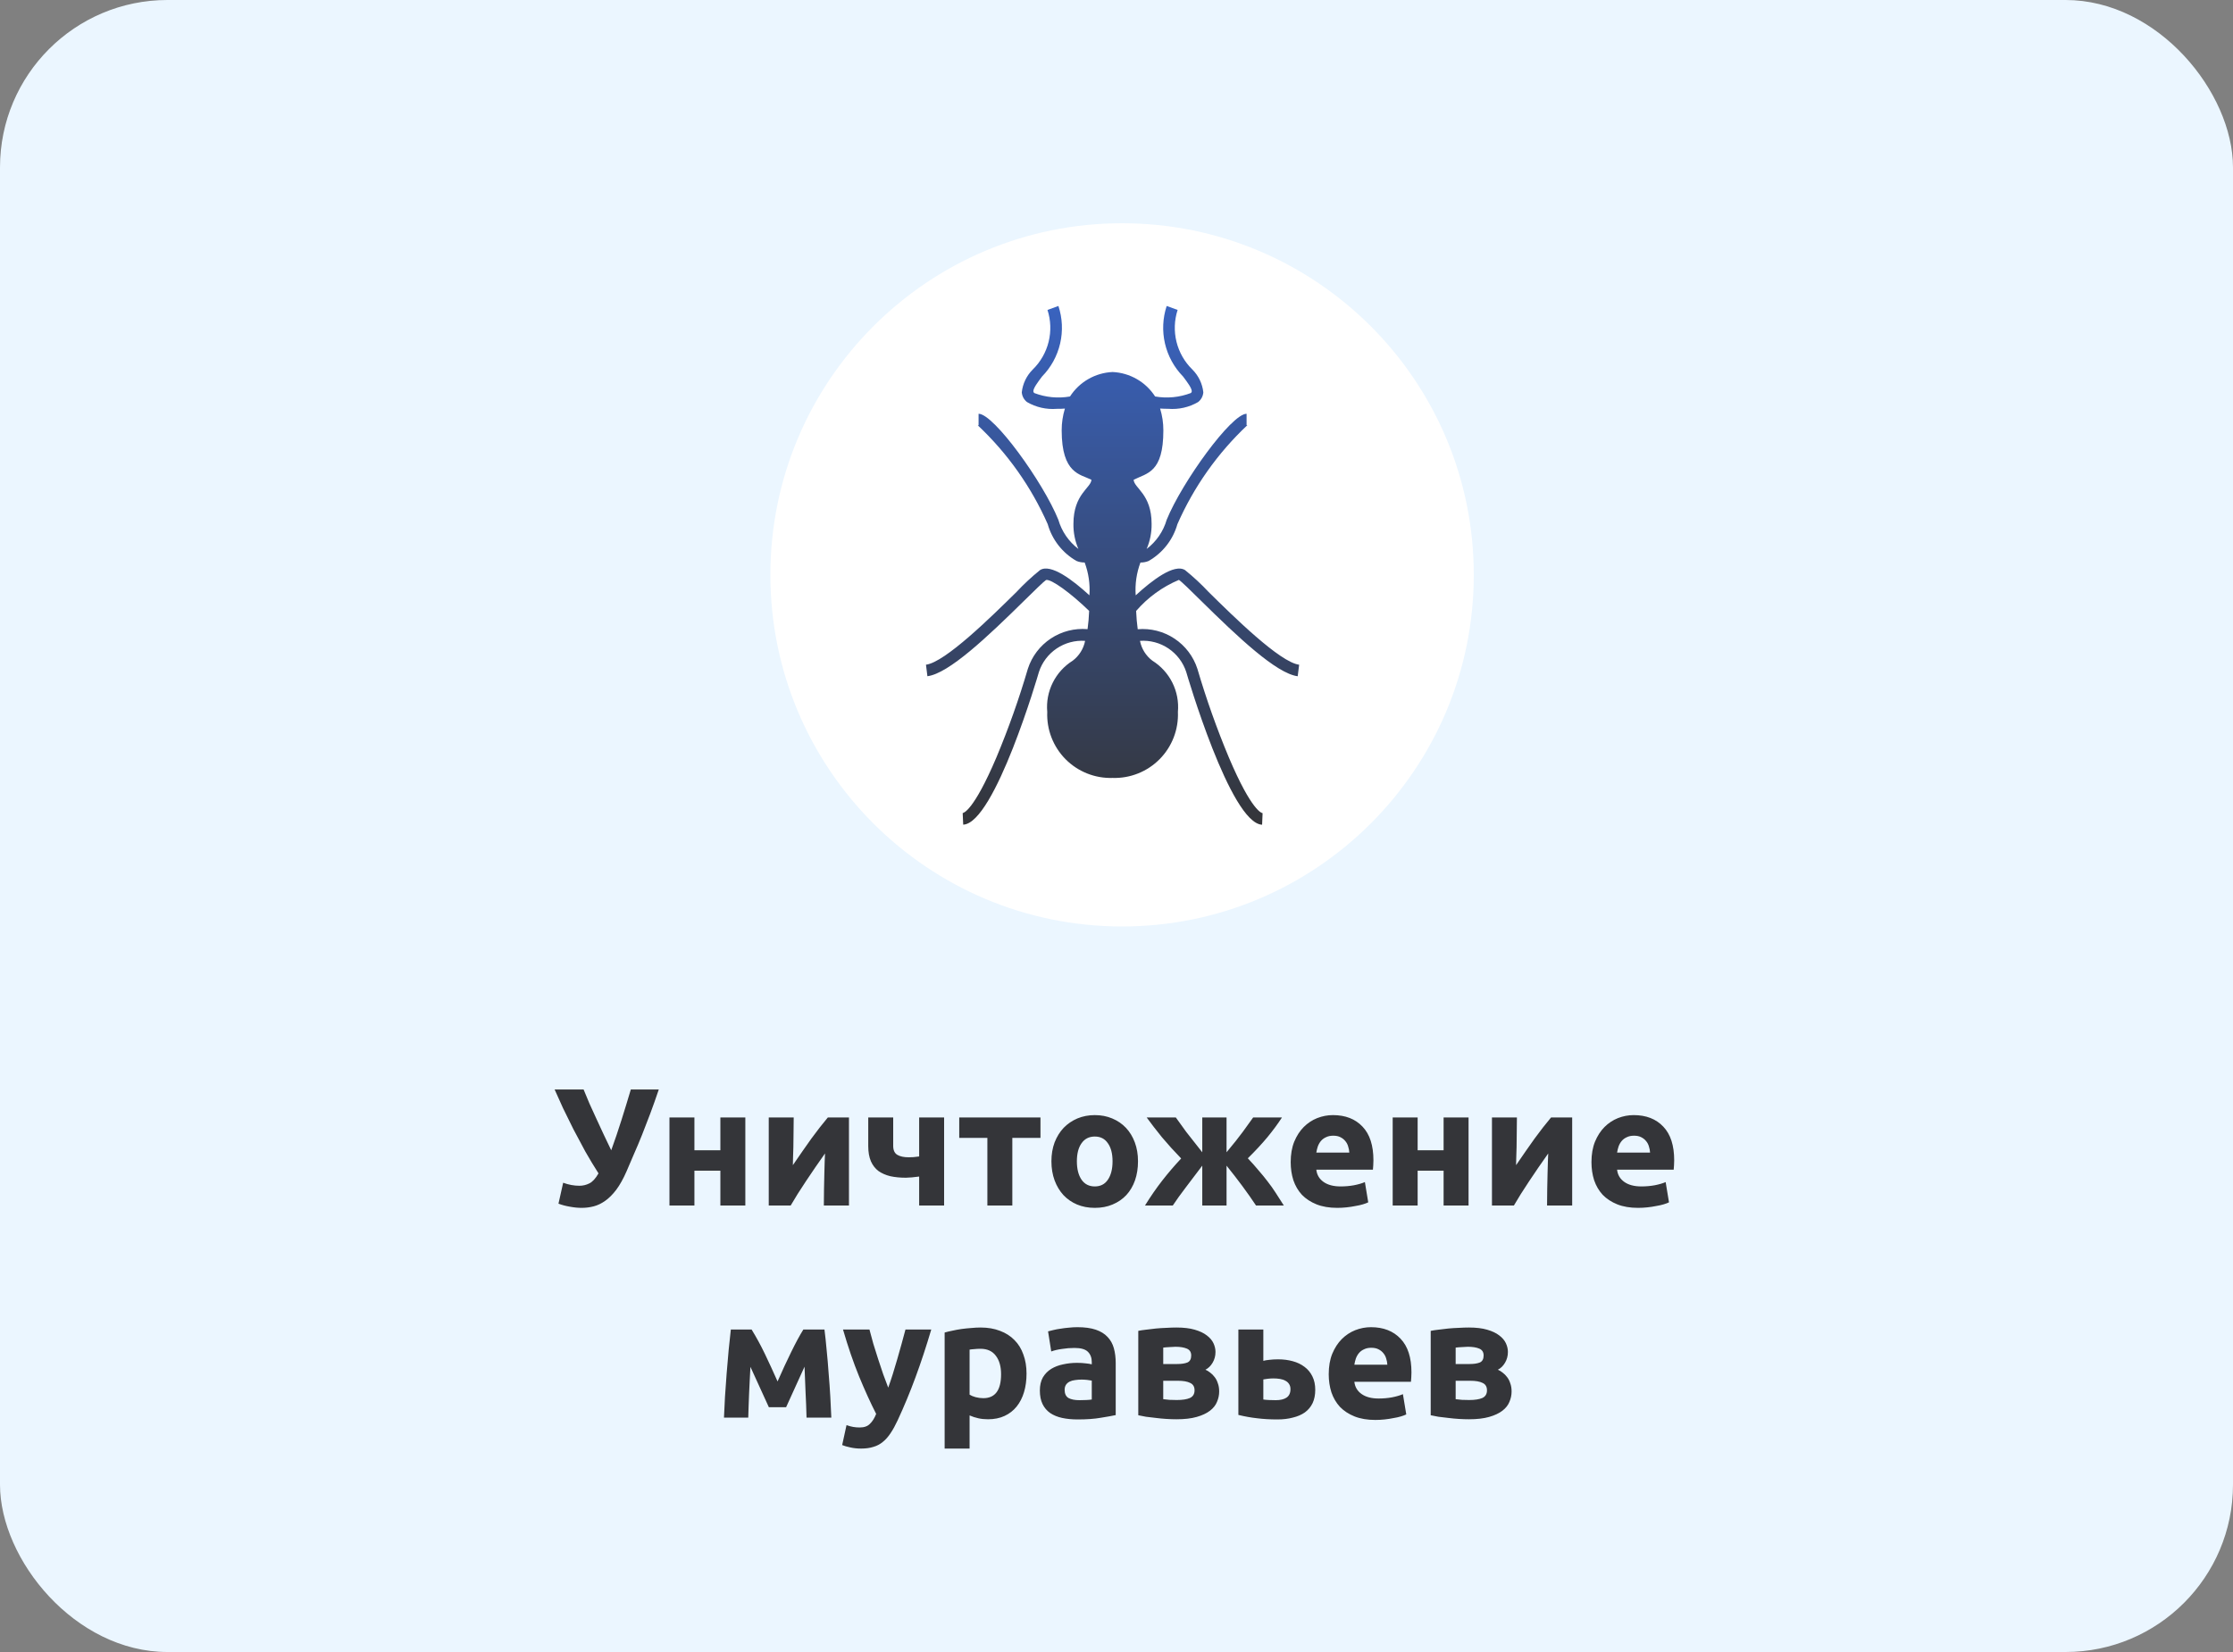
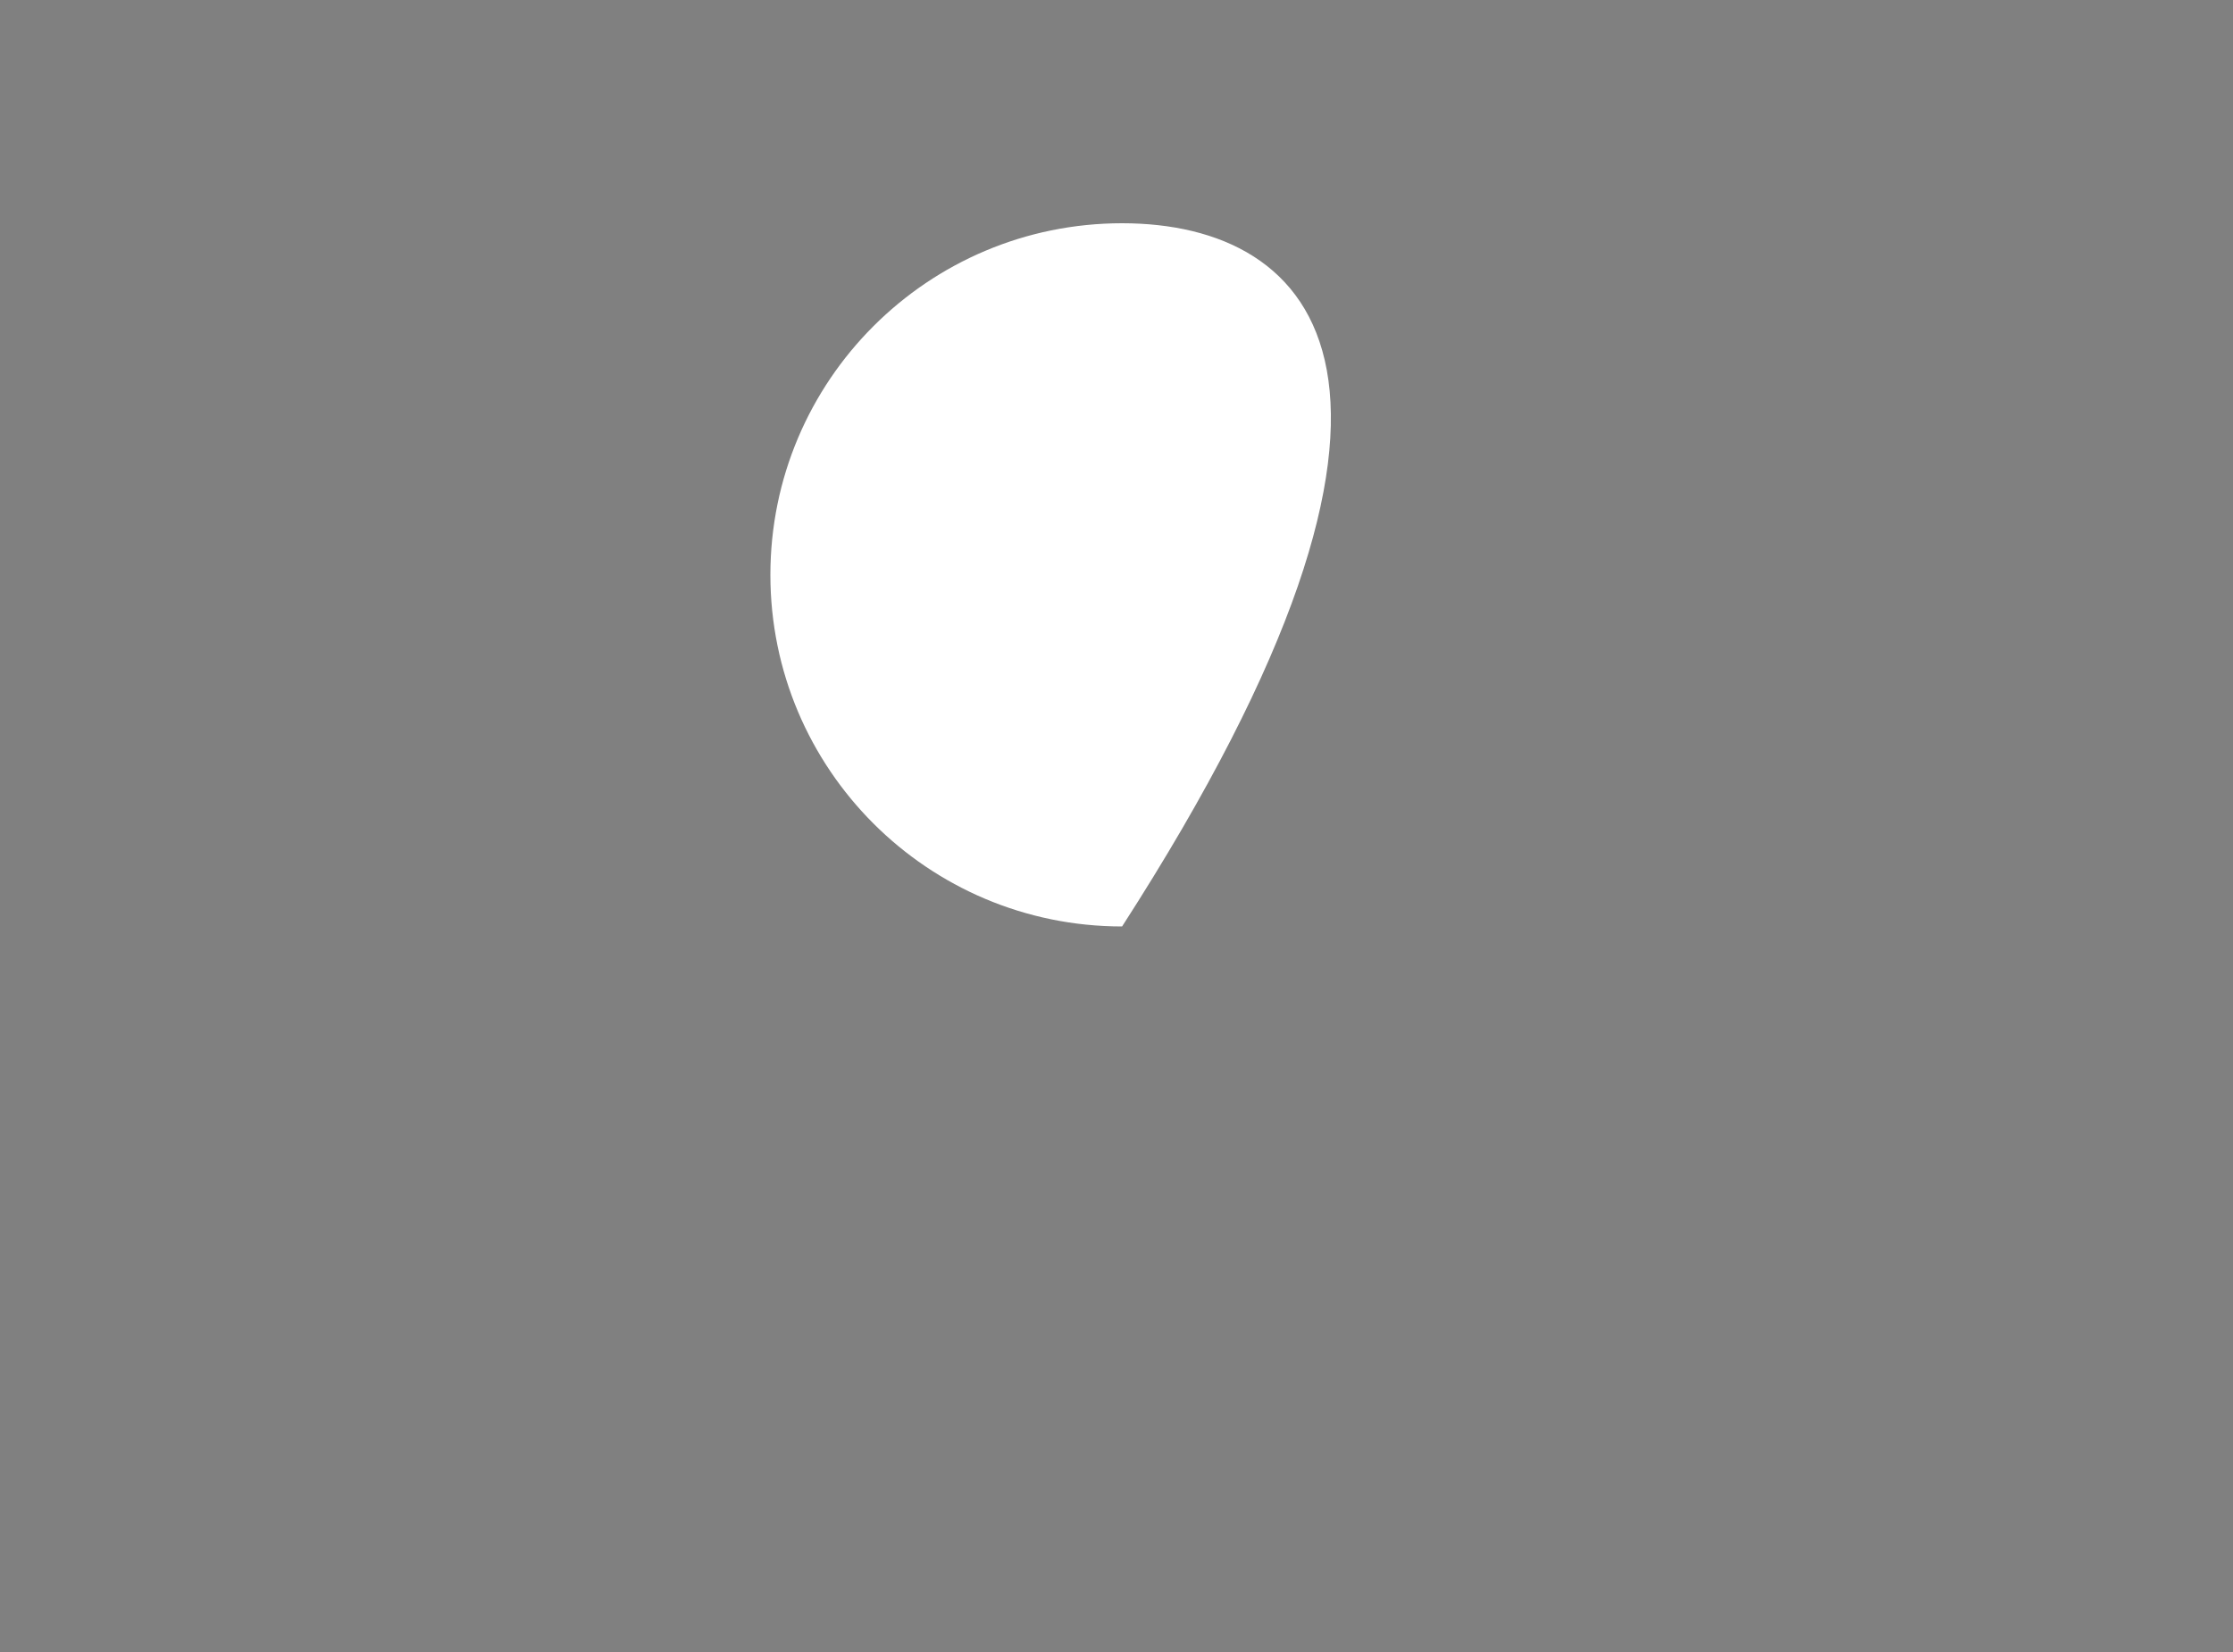
<svg xmlns="http://www.w3.org/2000/svg" width="200" height="148" viewBox="0 0 200 148" fill="none">
  <rect x="0" y="0" width="200" height="148" fill="#808080" stroke="none" />
-   <rect width="200" height="148" rx="15" fill="#EBF6FF" />
-   <path d="M100.5 83C117.897 83 132 68.897 132 51.5C132 34.103 117.897 20 100.5 20C83.103 20 69 34.103 69 51.5C69 68.897 83.103 83 100.5 83Z" fill="white" />
-   <path d="M91.774 53.773C92.648 52.922 93.477 52.098 93.689 51.962C94.141 51.849 95.911 53.137 97.55 54.729C97.527 55.308 97.48 55.855 97.408 56.365C96.246 56.265 95.085 56.561 94.114 57.206C93.143 57.851 92.419 58.806 92.061 59.916C91.272 62.606 90.334 65.251 89.252 67.837C87.172 72.733 86.261 72.839 86.223 72.841L86.27 73.88C89.103 73.763 93.019 60.339 93.051 60.205C93.331 59.345 93.89 58.603 94.64 58.098C95.389 57.592 96.286 57.351 97.188 57.413C97.05 58.122 96.654 58.755 96.077 59.19C95.31 59.67 94.691 60.353 94.289 61.163C93.886 61.974 93.716 62.88 93.798 63.781C93.765 64.561 93.893 65.339 94.175 66.067C94.457 66.795 94.885 67.458 95.434 68.013C95.984 68.567 96.641 69.003 97.366 69.292C98.091 69.582 98.868 69.718 99.649 69.693C100.429 69.718 101.206 69.582 101.931 69.292C102.656 69.003 103.314 68.567 103.863 68.013C104.412 67.458 104.841 66.795 105.123 66.067C105.404 65.339 105.533 64.561 105.5 63.781C105.581 62.879 105.41 61.972 105.006 61.162C104.602 60.352 103.982 59.669 103.214 59.19C102.637 58.755 102.241 58.122 102.103 57.413C103.006 57.349 103.905 57.59 104.655 58.096C105.406 58.602 105.967 59.344 106.247 60.205C106.285 60.339 110.199 73.763 113.041 73.886L113.085 72.848C113.047 72.848 112.136 72.75 110.057 67.844C108.975 65.257 108.037 62.612 107.247 59.922C106.889 58.813 106.166 57.857 105.194 57.213C104.223 56.568 103.062 56.271 101.901 56.372C101.828 55.861 101.783 55.308 101.758 54.735C102.803 53.524 104.115 52.572 105.589 51.951C105.821 52.098 106.653 52.911 107.522 53.773C110.88 57.085 114.32 60.339 116.229 60.584L116.359 59.552C114.639 59.339 110.484 55.237 108.252 53.037C107.594 52.334 106.889 51.679 106.14 51.074C105.174 50.47 103.207 51.968 101.72 53.335C101.648 52.336 101.793 51.333 102.145 50.395H102.173C102.415 50.395 102.654 50.348 102.877 50.257C104.136 49.538 105.061 48.353 105.455 46.958C106.927 43.611 109.058 40.596 111.721 38.091C111.698 38.095 111.674 38.095 111.651 38.091V37.068C110.291 37.068 105.864 43.199 104.497 46.562C104.195 47.606 103.564 48.523 102.699 49.18C103.006 48.468 103.158 47.699 103.144 46.924C103.144 44.261 101.575 43.731 101.535 42.982C102.728 42.376 104.197 42.363 104.197 38.557C104.199 37.895 104.1 37.235 103.906 36.601C104.118 36.614 104.367 36.625 104.631 36.625C105.566 36.701 106.501 36.49 107.311 36.018C107.445 35.913 107.556 35.781 107.636 35.631C107.716 35.481 107.764 35.316 107.777 35.146C107.692 34.372 107.344 33.651 106.792 33.102C106.097 32.424 105.606 31.565 105.373 30.622C105.141 29.679 105.175 28.69 105.474 27.767L104.495 27.411C104.136 28.497 104.083 29.661 104.342 30.775C104.6 31.889 105.16 32.911 105.959 33.728C106.353 34.252 106.76 34.792 106.741 35.071C106.737 35.1 106.727 35.128 106.712 35.152C106.696 35.177 106.676 35.198 106.651 35.214C105.634 35.601 104.531 35.707 103.459 35.52C103.045 34.877 102.483 34.342 101.82 33.961C101.157 33.58 100.413 33.362 99.649 33.328C98.884 33.362 98.139 33.578 97.475 33.96C96.811 34.341 96.249 34.877 95.835 35.52C94.762 35.708 93.659 35.602 92.642 35.214C92.618 35.198 92.597 35.177 92.582 35.152C92.566 35.128 92.556 35.1 92.553 35.071C92.534 34.792 92.94 34.252 93.334 33.728C94.134 32.911 94.693 31.889 94.952 30.775C95.21 29.661 95.157 28.497 94.798 27.411L93.819 27.767C94.118 28.69 94.153 29.679 93.92 30.622C93.687 31.565 93.196 32.424 92.502 33.102C91.949 33.651 91.602 34.372 91.516 35.146C91.529 35.316 91.577 35.481 91.657 35.631C91.738 35.781 91.848 35.913 91.982 36.018C92.79 36.489 93.722 36.701 94.653 36.627C94.917 36.627 95.158 36.627 95.379 36.603C95.186 37.237 95.088 37.895 95.09 38.557C95.09 42.457 96.771 42.48 97.755 42.982C97.723 43.708 96.143 44.259 96.143 46.924C96.129 47.699 96.281 48.468 96.588 49.18C95.723 48.523 95.093 47.605 94.79 46.562C93.434 43.199 89.007 37.068 87.647 37.068V38.106C87.624 38.11 87.6 38.11 87.577 38.106C90.236 40.606 92.366 43.616 93.838 46.956C94.232 48.351 95.158 49.535 96.416 50.255C96.64 50.346 96.879 50.393 97.12 50.393H97.148C97.5 51.331 97.645 52.334 97.574 53.333C96.084 51.966 94.119 50.468 93.153 51.072C92.404 51.677 91.699 52.332 91.042 53.035C88.809 55.235 84.656 59.335 82.935 59.55L83.064 60.582C84.976 60.339 88.415 57.085 91.774 53.773Z" fill="url(#paint0_linear_2_7)" />
-   <path d="M56.11 104.955C55.82 105.615 55.515 106.16 55.195 106.59C54.875 107.01 54.545 107.34 54.205 107.58C53.865 107.82 53.52 107.985 53.17 108.075C52.82 108.165 52.465 108.21 52.105 108.21C51.765 108.21 51.41 108.175 51.04 108.105C50.68 108.045 50.34 107.955 50.02 107.835L50.44 105.96C50.93 106.14 51.415 106.23 51.895 106.23C52.205 106.23 52.5 106.16 52.78 106.02C53.07 105.88 53.345 105.58 53.605 105.12C53.195 104.48 52.8 103.825 52.42 103.155C52.05 102.475 51.695 101.81 51.355 101.16C51.025 100.5 50.715 99.87 50.425 99.27C50.145 98.66 49.895 98.105 49.675 97.605H52.27C52.43 97.995 52.605 98.415 52.795 98.865C52.995 99.305 53.205 99.765 53.425 100.245C53.645 100.715 53.865 101.19 54.085 101.67C54.315 102.14 54.535 102.6 54.745 103.05C55.065 102.17 55.37 101.27 55.66 100.35C55.95 99.43 56.23 98.515 56.5 97.605H59.005C58.745 98.375 58.49 99.095 58.24 99.765C57.99 100.435 57.745 101.07 57.505 101.67C57.265 102.27 57.025 102.84 56.785 103.38C56.555 103.92 56.33 104.445 56.11 104.955ZM66.756 108H64.521V104.88H62.196V108H59.961V100.11H62.196V103.05H64.521V100.11H66.756V108ZM76.038 100.11V108H73.788C73.788 107.5 73.793 107.005 73.803 106.515C73.813 106.015 73.823 105.555 73.833 105.135C73.843 104.715 73.853 104.35 73.863 104.04C73.883 103.72 73.893 103.485 73.893 103.335C73.603 103.745 73.313 104.16 73.023 104.58C72.733 105 72.453 105.415 72.183 105.825C71.923 106.225 71.673 106.61 71.433 106.98C71.203 107.35 70.998 107.69 70.818 108H68.853V100.11H71.088C71.088 100.61 71.083 101.09 71.073 101.55C71.073 102 71.068 102.41 71.058 102.78C71.048 103.15 71.038 103.475 71.028 103.755C71.018 104.025 71.013 104.235 71.013 104.385C71.613 103.505 72.163 102.715 72.663 102.015C73.173 101.315 73.668 100.68 74.148 100.11H76.038ZM80 100.11V102.66C80 103.04 80.12 103.305 80.36 103.455C80.61 103.605 80.955 103.68 81.395 103.68C81.485 103.68 81.625 103.675 81.815 103.665C82.005 103.645 82.175 103.625 82.325 103.605V100.11H84.56V108H82.325V105.405C82.125 105.435 81.905 105.46 81.665 105.48C81.435 105.5 81.26 105.51 81.14 105.51C80.63 105.51 80.165 105.465 79.745 105.375C79.335 105.275 78.98 105.12 78.68 104.91C78.39 104.69 78.165 104.4 78.005 104.04C77.845 103.67 77.765 103.215 77.765 102.675V100.11H80ZM93.19 101.94H90.67V108H88.435V101.94H85.915V100.11H93.19V101.94ZM101.926 104.04C101.926 104.66 101.836 105.23 101.656 105.75C101.476 106.26 101.216 106.7 100.876 107.07C100.536 107.43 100.126 107.71 99.646 107.91C99.176 108.11 98.646 108.21 98.056 108.21C97.476 108.21 96.946 108.11 96.466 107.91C95.996 107.71 95.591 107.43 95.251 107.07C94.911 106.7 94.646 106.26 94.456 105.75C94.266 105.23 94.171 104.66 94.171 104.04C94.171 103.42 94.266 102.855 94.456 102.345C94.656 101.835 94.926 101.4 95.266 101.04C95.616 100.68 96.026 100.4 96.496 100.2C96.976 100 97.496 99.9 98.056 99.9C98.626 99.9 99.146 100 99.616 100.2C100.096 100.4 100.506 100.68 100.846 101.04C101.186 101.4 101.451 101.835 101.641 102.345C101.831 102.855 101.926 103.42 101.926 104.04ZM99.646 104.04C99.646 103.35 99.506 102.81 99.226 102.42C98.956 102.02 98.566 101.82 98.056 101.82C97.546 101.82 97.151 102.02 96.871 102.42C96.591 102.81 96.451 103.35 96.451 104.04C96.451 104.73 96.591 105.28 96.871 105.69C97.151 106.09 97.546 106.29 98.056 106.29C98.566 106.29 98.956 106.09 99.226 105.69C99.506 105.28 99.646 104.73 99.646 104.04ZM102.552 108C103.052 107.19 103.567 106.445 104.097 105.765C104.627 105.085 105.192 104.425 105.792 103.785C105.162 103.135 104.587 102.5 104.067 101.88C103.557 101.25 103.102 100.66 102.702 100.11H105.312C105.572 100.48 105.882 100.91 106.242 101.4C106.612 101.88 107.092 102.49 107.682 103.23V100.11H109.857V103.23C110.467 102.5 110.952 101.89 111.312 101.4C111.672 100.9 111.982 100.47 112.242 100.11H114.822C114.452 100.68 114.017 101.27 113.517 101.88C113.017 102.48 112.432 103.11 111.762 103.77C112.122 104.15 112.442 104.51 112.722 104.85C113.012 105.18 113.282 105.51 113.532 105.84C113.792 106.17 114.037 106.515 114.267 106.875C114.497 107.225 114.737 107.6 114.987 108H112.497C111.747 106.87 110.867 105.68 109.857 104.43V108H107.682V104.43C107.172 105.11 106.687 105.75 106.227 106.35C105.767 106.95 105.372 107.5 105.042 108H102.552ZM115.602 104.115C115.602 103.415 115.707 102.805 115.917 102.285C116.137 101.755 116.422 101.315 116.772 100.965C117.122 100.615 117.522 100.35 117.972 100.17C118.432 99.99 118.902 99.9 119.382 99.9C120.502 99.9 121.387 100.245 122.037 100.935C122.687 101.615 123.012 102.62 123.012 103.95C123.012 104.08 123.007 104.225 122.997 104.385C122.987 104.535 122.977 104.67 122.967 104.79H117.897C117.947 105.25 118.162 105.615 118.542 105.885C118.922 106.155 119.432 106.29 120.072 106.29C120.482 106.29 120.882 106.255 121.272 106.185C121.672 106.105 121.997 106.01 122.247 105.9L122.547 107.715C122.427 107.775 122.267 107.835 122.067 107.895C121.867 107.955 121.642 108.005 121.392 108.045C121.152 108.095 120.892 108.135 120.612 108.165C120.332 108.195 120.052 108.21 119.772 108.21C119.062 108.21 118.442 108.105 117.912 107.895C117.392 107.685 116.957 107.4 116.607 107.04C116.267 106.67 116.012 106.235 115.842 105.735C115.682 105.235 115.602 104.695 115.602 104.115ZM120.852 103.26C120.842 103.07 120.807 102.885 120.747 102.705C120.697 102.525 120.612 102.365 120.492 102.225C120.382 102.085 120.237 101.97 120.057 101.88C119.887 101.79 119.672 101.745 119.412 101.745C119.162 101.745 118.947 101.79 118.767 101.88C118.587 101.96 118.437 102.07 118.317 102.21C118.197 102.35 118.102 102.515 118.032 102.705C117.972 102.885 117.927 103.07 117.897 103.26H120.852ZM131.532 108H129.297V104.88H126.972V108H124.737V100.11H126.972V103.05H129.297V100.11H131.532V108ZM140.813 100.11V108H138.563C138.563 107.5 138.568 107.005 138.578 106.515C138.588 106.015 138.598 105.555 138.608 105.135C138.618 104.715 138.628 104.35 138.638 104.04C138.658 103.72 138.668 103.485 138.668 103.335C138.378 103.745 138.088 104.16 137.798 104.58C137.508 105 137.228 105.415 136.958 105.825C136.698 106.225 136.448 106.61 136.208 106.98C135.978 107.35 135.773 107.69 135.593 108H133.628V100.11H135.863C135.863 100.61 135.858 101.09 135.848 101.55C135.848 102 135.843 102.41 135.833 102.78C135.823 103.15 135.813 103.475 135.803 103.755C135.793 104.025 135.788 104.235 135.788 104.385C136.388 103.505 136.938 102.715 137.438 102.015C137.948 101.315 138.443 100.68 138.923 100.11H140.813ZM142.54 104.115C142.54 103.415 142.645 102.805 142.855 102.285C143.075 101.755 143.36 101.315 143.71 100.965C144.06 100.615 144.46 100.35 144.91 100.17C145.37 99.99 145.84 99.9 146.32 99.9C147.44 99.9 148.325 100.245 148.975 100.935C149.625 101.615 149.95 102.62 149.95 103.95C149.95 104.08 149.945 104.225 149.935 104.385C149.925 104.535 149.915 104.67 149.905 104.79H144.835C144.885 105.25 145.1 105.615 145.48 105.885C145.86 106.155 146.37 106.29 147.01 106.29C147.42 106.29 147.82 106.255 148.21 106.185C148.61 106.105 148.935 106.01 149.185 105.9L149.485 107.715C149.365 107.775 149.205 107.835 149.005 107.895C148.805 107.955 148.58 108.005 148.33 108.045C148.09 108.095 147.83 108.135 147.55 108.165C147.27 108.195 146.99 108.21 146.71 108.21C146 108.21 145.38 108.105 144.85 107.895C144.33 107.685 143.895 107.4 143.545 107.04C143.205 106.67 142.95 106.235 142.78 105.735C142.62 105.235 142.54 104.695 142.54 104.115ZM147.79 103.26C147.78 103.07 147.745 102.885 147.685 102.705C147.635 102.525 147.55 102.365 147.43 102.225C147.32 102.085 147.175 101.97 146.995 101.88C146.825 101.79 146.61 101.745 146.35 101.745C146.1 101.745 145.885 101.79 145.705 101.88C145.525 101.96 145.375 102.07 145.255 102.21C145.135 102.35 145.04 102.515 144.97 102.705C144.91 102.885 144.865 103.07 144.835 103.26H147.79ZM67.213 122.455C67.193 122.805 67.173 123.185 67.153 123.595C67.133 124.005 67.113 124.42 67.093 124.84C67.083 125.25 67.068 125.645 67.048 126.025C67.038 126.395 67.028 126.72 67.018 127H64.843C64.863 126.45 64.893 125.83 64.933 125.14C64.983 124.45 65.033 123.75 65.083 123.04C65.143 122.32 65.203 121.62 65.263 120.94C65.333 120.26 65.398 119.65 65.458 119.11H67.318C67.748 119.81 68.143 120.535 68.503 121.285C68.863 122.035 69.243 122.86 69.643 123.76C70.063 122.8 70.473 121.915 70.873 121.105C71.273 120.285 71.633 119.62 71.953 119.11H73.843C73.913 119.65 73.978 120.26 74.038 120.94C74.108 121.62 74.168 122.32 74.218 123.04C74.278 123.75 74.328 124.45 74.368 125.14C74.408 125.83 74.438 126.45 74.458 127H72.238C72.218 126.22 72.188 125.445 72.148 124.675C72.118 123.905 72.088 123.16 72.058 122.44L70.408 126.07H68.863L67.213 122.455ZM83.409 119.11C82.959 120.63 82.489 122.055 81.999 123.385C81.509 124.715 80.974 126.005 80.394 127.255C80.184 127.705 79.974 128.085 79.764 128.395C79.554 128.715 79.324 128.975 79.074 129.175C78.824 129.385 78.539 129.535 78.219 129.625C77.909 129.725 77.544 129.775 77.124 129.775C76.774 129.775 76.449 129.74 76.149 129.67C75.859 129.61 75.619 129.54 75.429 129.46L75.819 127.675C76.049 127.755 76.254 127.81 76.434 127.84C76.614 127.87 76.804 127.885 77.004 127.885C77.404 127.885 77.709 127.775 77.919 127.555C78.139 127.345 78.324 127.05 78.474 126.67C77.964 125.67 77.454 124.55 76.944 123.31C76.434 122.06 75.954 120.66 75.504 119.11H77.874C77.974 119.5 78.089 119.925 78.219 120.385C78.359 120.835 78.504 121.295 78.654 121.765C78.804 122.225 78.954 122.675 79.104 123.115C79.264 123.555 79.414 123.955 79.554 124.315C79.684 123.955 79.819 123.555 79.959 123.115C80.099 122.675 80.234 122.225 80.364 121.765C80.504 121.295 80.634 120.835 80.754 120.385C80.884 119.925 80.999 119.5 81.099 119.11H83.409ZM89.662 123.115C89.662 122.425 89.507 121.875 89.197 121.465C88.887 121.045 88.427 120.835 87.817 120.835C87.617 120.835 87.432 120.845 87.262 120.865C87.092 120.875 86.952 120.89 86.842 120.91V124.945C86.982 125.035 87.162 125.11 87.382 125.17C87.612 125.23 87.842 125.26 88.072 125.26C89.132 125.26 89.662 124.545 89.662 123.115ZM91.942 123.055C91.942 123.665 91.867 124.22 91.717 124.72C91.567 125.22 91.347 125.65 91.057 126.01C90.767 126.37 90.407 126.65 89.977 126.85C89.547 127.05 89.052 127.15 88.492 127.15C88.182 127.15 87.892 127.12 87.622 127.06C87.352 127 87.092 126.915 86.842 126.805V129.775H84.607V119.38C84.807 119.32 85.037 119.265 85.297 119.215C85.557 119.155 85.827 119.105 86.107 119.065C86.397 119.025 86.687 118.995 86.977 118.975C87.277 118.945 87.562 118.93 87.832 118.93C88.482 118.93 89.062 119.03 89.572 119.23C90.082 119.42 90.512 119.695 90.862 120.055C91.212 120.405 91.477 120.835 91.657 121.345C91.847 121.855 91.942 122.425 91.942 123.055ZM96.675 125.44C96.895 125.44 97.105 125.435 97.305 125.425C97.505 125.415 97.665 125.4 97.785 125.38V123.685C97.695 123.665 97.56 123.645 97.38 123.625C97.2 123.605 97.035 123.595 96.885 123.595C96.675 123.595 96.475 123.61 96.285 123.64C96.105 123.66 95.945 123.705 95.805 123.775C95.665 123.845 95.555 123.94 95.475 124.06C95.395 124.18 95.355 124.33 95.355 124.51C95.355 124.86 95.47 125.105 95.7 125.245C95.94 125.375 96.265 125.44 96.675 125.44ZM96.495 118.9C97.155 118.9 97.705 118.975 98.145 119.125C98.585 119.275 98.935 119.49 99.195 119.77C99.465 120.05 99.655 120.39 99.765 120.79C99.875 121.19 99.93 121.635 99.93 122.125V126.775C99.61 126.845 99.165 126.925 98.595 127.015C98.025 127.115 97.335 127.165 96.525 127.165C96.015 127.165 95.55 127.12 95.13 127.03C94.72 126.94 94.365 126.795 94.065 126.595C93.765 126.385 93.535 126.115 93.375 125.785C93.215 125.455 93.135 125.05 93.135 124.57C93.135 124.11 93.225 123.72 93.405 123.4C93.595 123.08 93.845 122.825 94.155 122.635C94.465 122.445 94.82 122.31 95.22 122.23C95.62 122.14 96.035 122.095 96.465 122.095C96.755 122.095 97.01 122.11 97.23 122.14C97.46 122.16 97.645 122.19 97.785 122.23V122.02C97.785 121.64 97.67 121.335 97.44 121.105C97.21 120.875 96.81 120.76 96.24 120.76C95.86 120.76 95.485 120.79 95.115 120.85C94.745 120.9 94.425 120.975 94.155 121.075L93.87 119.275C94 119.235 94.16 119.195 94.35 119.155C94.55 119.105 94.765 119.065 94.995 119.035C95.225 118.995 95.465 118.965 95.715 118.945C95.975 118.915 96.235 118.9 96.495 118.9ZM104.186 125.35C104.326 125.37 104.511 125.39 104.741 125.41C104.981 125.42 105.201 125.425 105.401 125.425C105.901 125.425 106.291 125.365 106.571 125.245C106.851 125.115 106.991 124.885 106.991 124.555C106.991 124.235 106.861 124.015 106.601 123.895C106.351 123.765 105.981 123.7 105.491 123.7H104.186V125.35ZM105.446 122.2C105.816 122.2 106.116 122.155 106.346 122.065C106.576 121.965 106.691 121.755 106.691 121.435C106.691 121.135 106.561 120.93 106.301 120.82C106.041 120.71 105.701 120.655 105.281 120.655C105.141 120.655 104.956 120.665 104.726 120.685C104.506 120.695 104.326 120.71 104.186 120.73V122.2H105.446ZM105.371 127.15C105.091 127.15 104.791 127.14 104.471 127.12C104.151 127.1 103.836 127.07 103.526 127.03C103.216 127 102.921 126.965 102.641 126.925C102.371 126.875 102.141 126.83 101.951 126.79V119.23C102.141 119.19 102.371 119.155 102.641 119.125C102.921 119.085 103.216 119.05 103.526 119.02C103.836 118.99 104.151 118.97 104.471 118.96C104.791 118.94 105.091 118.93 105.371 118.93C106.021 118.93 106.566 118.995 107.006 119.125C107.456 119.255 107.816 119.425 108.086 119.635C108.366 119.845 108.566 120.08 108.686 120.34C108.806 120.6 108.866 120.86 108.866 121.12C108.866 121.47 108.781 121.79 108.611 122.08C108.441 122.37 108.226 122.58 107.966 122.71C108.106 122.77 108.246 122.855 108.386 122.965C108.536 123.075 108.671 123.21 108.791 123.37C108.911 123.52 109.006 123.705 109.076 123.925C109.156 124.135 109.196 124.38 109.196 124.66C109.196 124.98 109.131 125.29 109.001 125.59C108.881 125.89 108.671 126.155 108.371 126.385C108.071 126.615 107.676 126.8 107.186 126.94C106.696 127.08 106.091 127.15 105.371 127.15ZM114.261 125.44C114.671 125.44 114.991 125.365 115.221 125.215C115.461 125.055 115.581 124.8 115.581 124.45C115.581 124.27 115.541 124.12 115.461 124C115.381 123.87 115.271 123.77 115.131 123.7C114.991 123.62 114.826 123.565 114.636 123.535C114.456 123.505 114.261 123.49 114.051 123.49C113.901 123.49 113.736 123.5 113.556 123.52C113.376 123.54 113.241 123.56 113.151 123.58V125.38C113.271 125.4 113.431 125.415 113.631 125.425C113.831 125.435 114.041 125.44 114.261 125.44ZM113.151 121.915C113.291 121.875 113.471 121.845 113.691 121.825C113.921 121.795 114.181 121.78 114.471 121.78C114.941 121.78 115.376 121.835 115.776 121.945C116.186 122.055 116.541 122.225 116.841 122.455C117.141 122.675 117.376 122.96 117.546 123.31C117.716 123.65 117.801 124.05 117.801 124.51C117.801 124.97 117.721 125.37 117.561 125.71C117.401 126.04 117.171 126.315 116.871 126.535C116.571 126.745 116.211 126.9 115.791 127C115.381 127.11 114.921 127.165 114.411 127.165C113.751 127.165 113.146 127.13 112.596 127.06C112.046 127 111.486 126.9 110.916 126.76V119.11H113.151V121.915ZM119.008 123.115C119.008 122.415 119.113 121.805 119.323 121.285C119.543 120.755 119.828 120.315 120.178 119.965C120.528 119.615 120.928 119.35 121.378 119.17C121.838 118.99 122.308 118.9 122.788 118.9C123.908 118.9 124.793 119.245 125.443 119.935C126.093 120.615 126.418 121.62 126.418 122.95C126.418 123.08 126.413 123.225 126.403 123.385C126.393 123.535 126.383 123.67 126.373 123.79H121.303C121.353 124.25 121.568 124.615 121.948 124.885C122.328 125.155 122.838 125.29 123.478 125.29C123.888 125.29 124.288 125.255 124.678 125.185C125.078 125.105 125.403 125.01 125.653 124.9L125.953 126.715C125.833 126.775 125.673 126.835 125.473 126.895C125.273 126.955 125.048 127.005 124.798 127.045C124.558 127.095 124.298 127.135 124.018 127.165C123.738 127.195 123.458 127.21 123.178 127.21C122.468 127.21 121.848 127.105 121.318 126.895C120.798 126.685 120.363 126.4 120.013 126.04C119.673 125.67 119.418 125.235 119.248 124.735C119.088 124.235 119.008 123.695 119.008 123.115ZM124.258 122.26C124.248 122.07 124.213 121.885 124.153 121.705C124.103 121.525 124.018 121.365 123.898 121.225C123.788 121.085 123.643 120.97 123.463 120.88C123.293 120.79 123.078 120.745 122.818 120.745C122.568 120.745 122.353 120.79 122.173 120.88C121.993 120.96 121.843 121.07 121.723 121.21C121.603 121.35 121.508 121.515 121.438 121.705C121.378 121.885 121.333 122.07 121.303 122.26H124.258ZM130.377 125.35C130.517 125.37 130.702 125.39 130.932 125.41C131.172 125.42 131.392 125.425 131.592 125.425C132.092 125.425 132.482 125.365 132.762 125.245C133.042 125.115 133.182 124.885 133.182 124.555C133.182 124.235 133.052 124.015 132.792 123.895C132.542 123.765 132.172 123.7 131.682 123.7H130.377V125.35ZM131.637 122.2C132.007 122.2 132.307 122.155 132.537 122.065C132.767 121.965 132.882 121.755 132.882 121.435C132.882 121.135 132.752 120.93 132.492 120.82C132.232 120.71 131.892 120.655 131.472 120.655C131.332 120.655 131.147 120.665 130.917 120.685C130.697 120.695 130.517 120.71 130.377 120.73V122.2H131.637ZM131.562 127.15C131.282 127.15 130.982 127.14 130.662 127.12C130.342 127.1 130.027 127.07 129.717 127.03C129.407 127 129.112 126.965 128.832 126.925C128.562 126.875 128.332 126.83 128.142 126.79V119.23C128.332 119.19 128.562 119.155 128.832 119.125C129.112 119.085 129.407 119.05 129.717 119.02C130.027 118.99 130.342 118.97 130.662 118.96C130.982 118.94 131.282 118.93 131.562 118.93C132.212 118.93 132.757 118.995 133.197 119.125C133.647 119.255 134.007 119.425 134.277 119.635C134.557 119.845 134.757 120.08 134.877 120.34C134.997 120.6 135.057 120.86 135.057 121.12C135.057 121.47 134.972 121.79 134.802 122.08C134.632 122.37 134.417 122.58 134.157 122.71C134.297 122.77 134.437 122.855 134.577 122.965C134.727 123.075 134.862 123.21 134.982 123.37C135.102 123.52 135.197 123.705 135.267 123.925C135.347 124.135 135.387 124.38 135.387 124.66C135.387 124.98 135.322 125.29 135.192 125.59C135.072 125.89 134.862 126.155 134.562 126.385C134.262 126.615 133.867 126.8 133.377 126.94C132.887 127.08 132.282 127.15 131.562 127.15Z" fill="#343539" />
+   <path d="M100.5 83C132 34.103 117.897 20 100.5 20C83.103 20 69 34.103 69 51.5C69 68.897 83.103 83 100.5 83Z" fill="white" />
  <defs>
    <linearGradient id="paint0_linear_2_7" x1="99.647" y1="27.411" x2="99.647" y2="73.886" gradientUnits="userSpaceOnUse">
      <stop stop-color="#3963BF" />
      <stop offset="1" stop-color="#343539" />
    </linearGradient>
  </defs>
</svg>